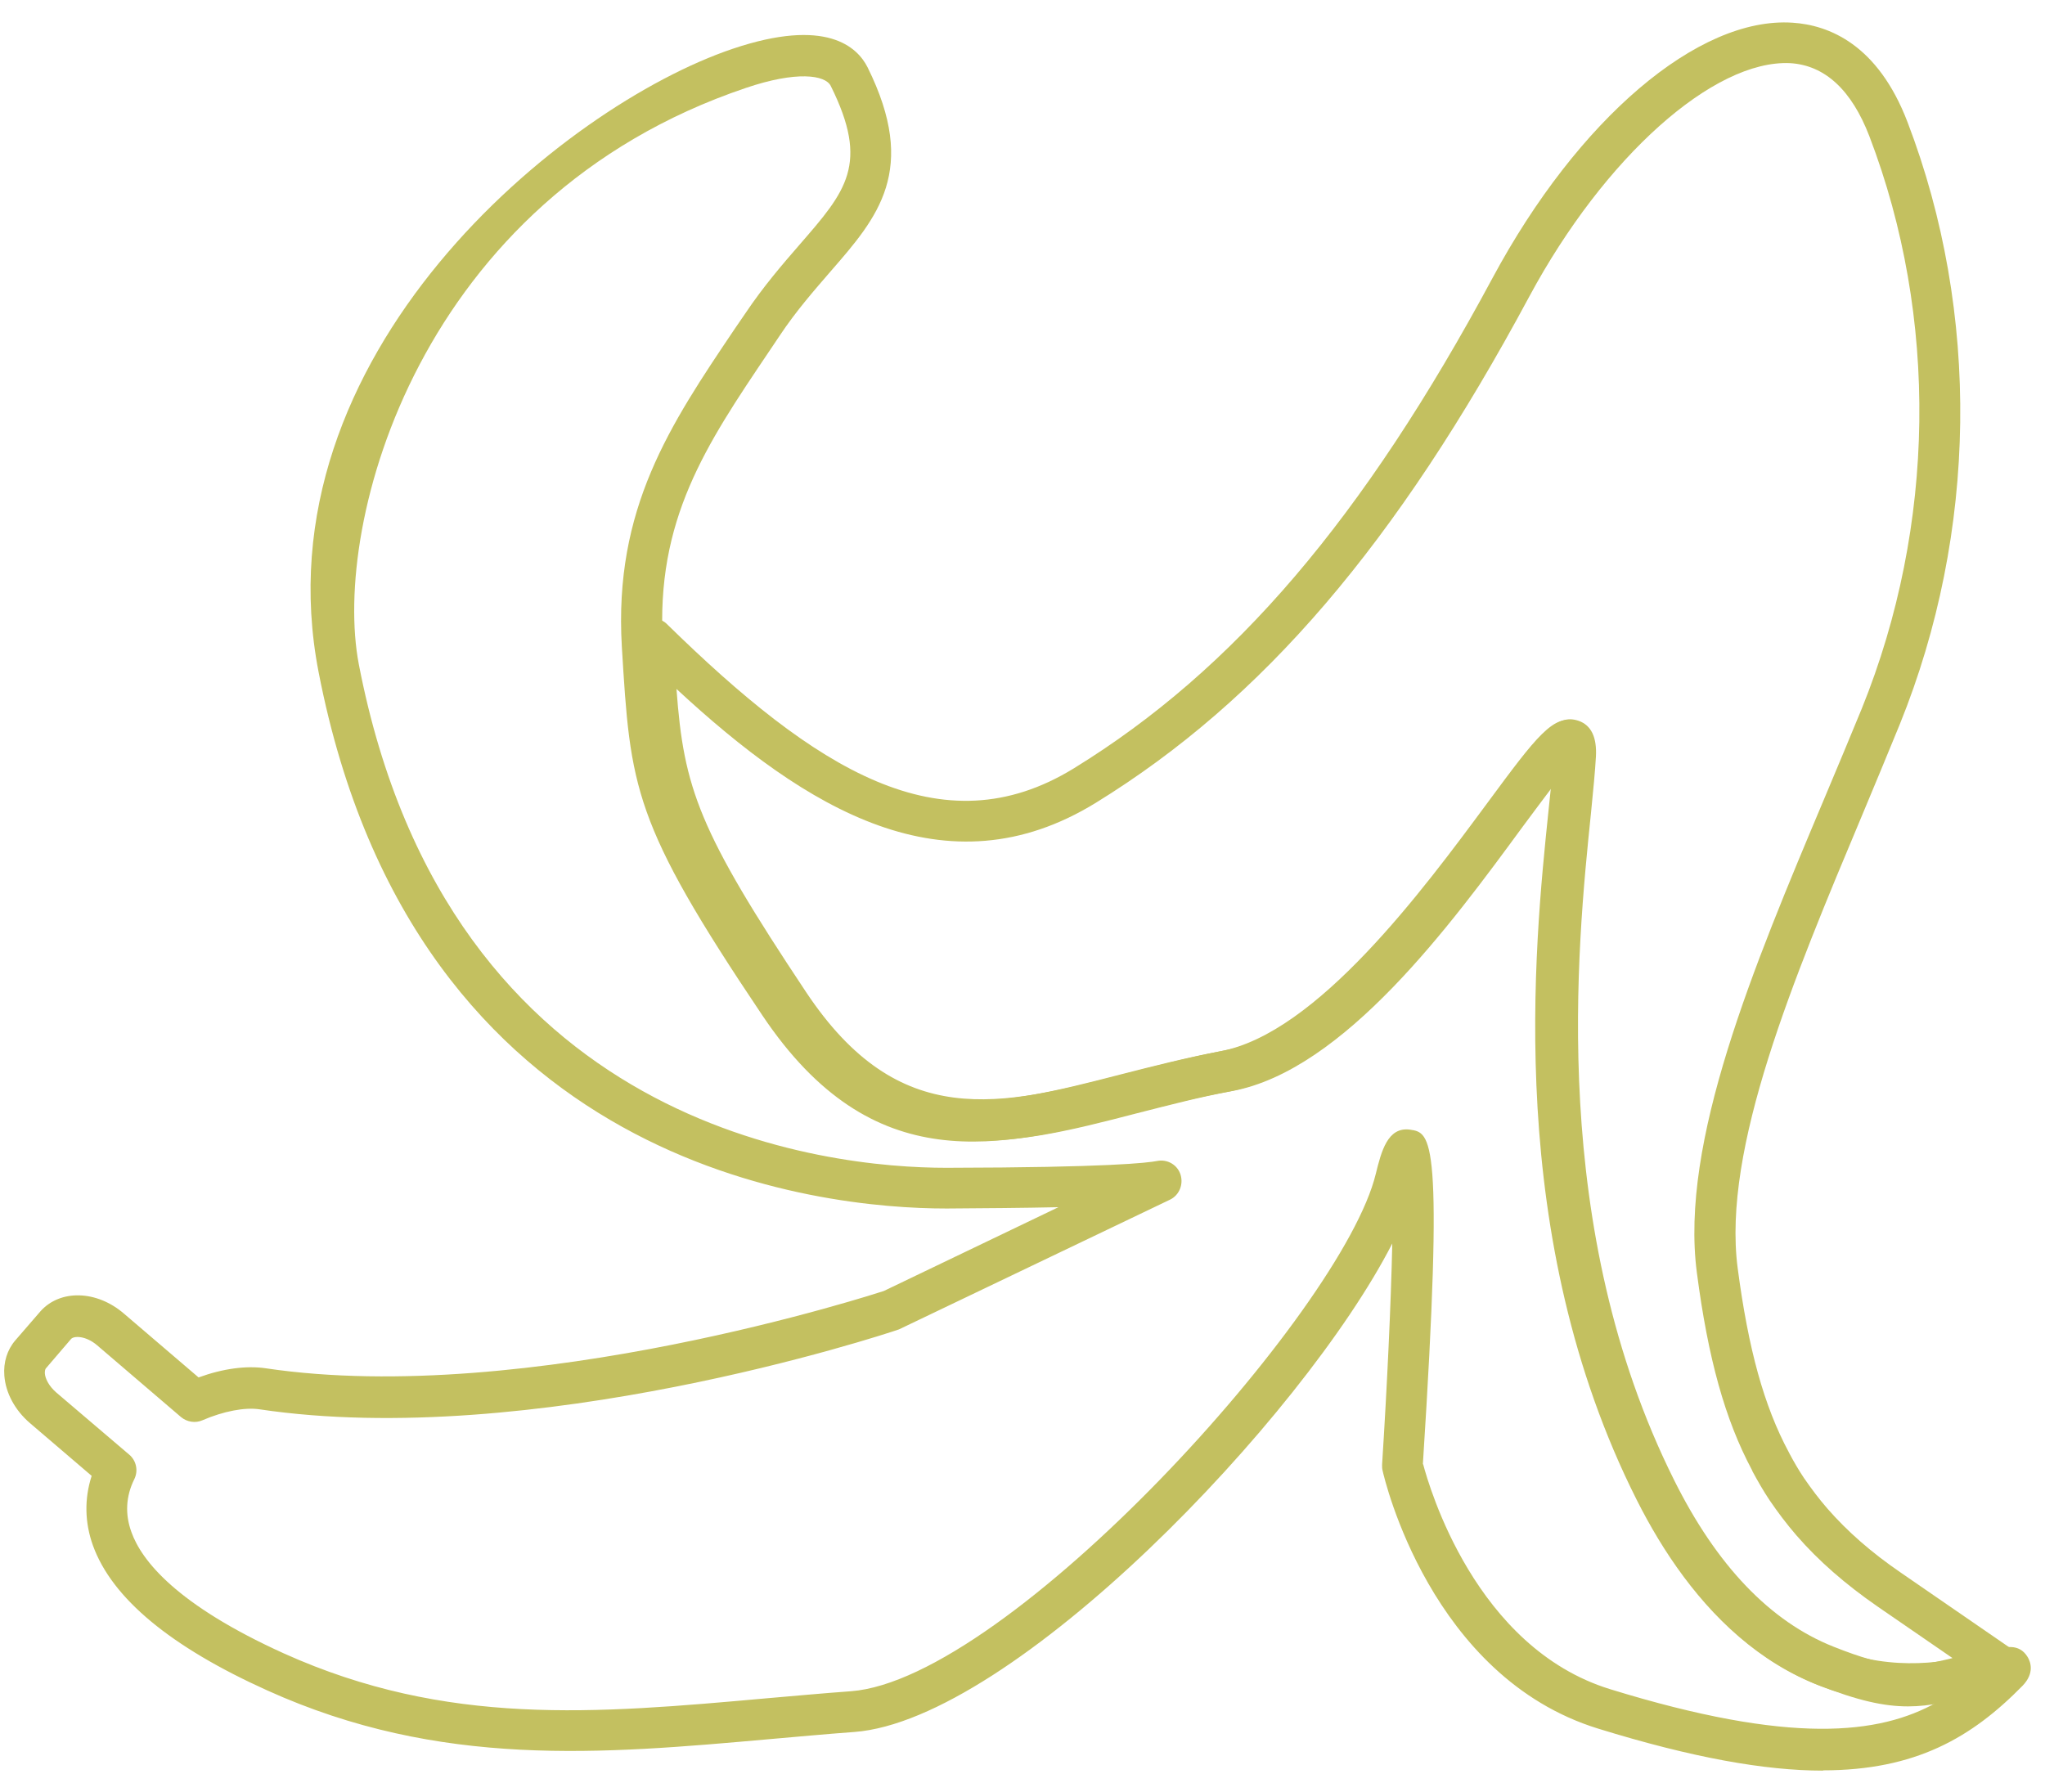
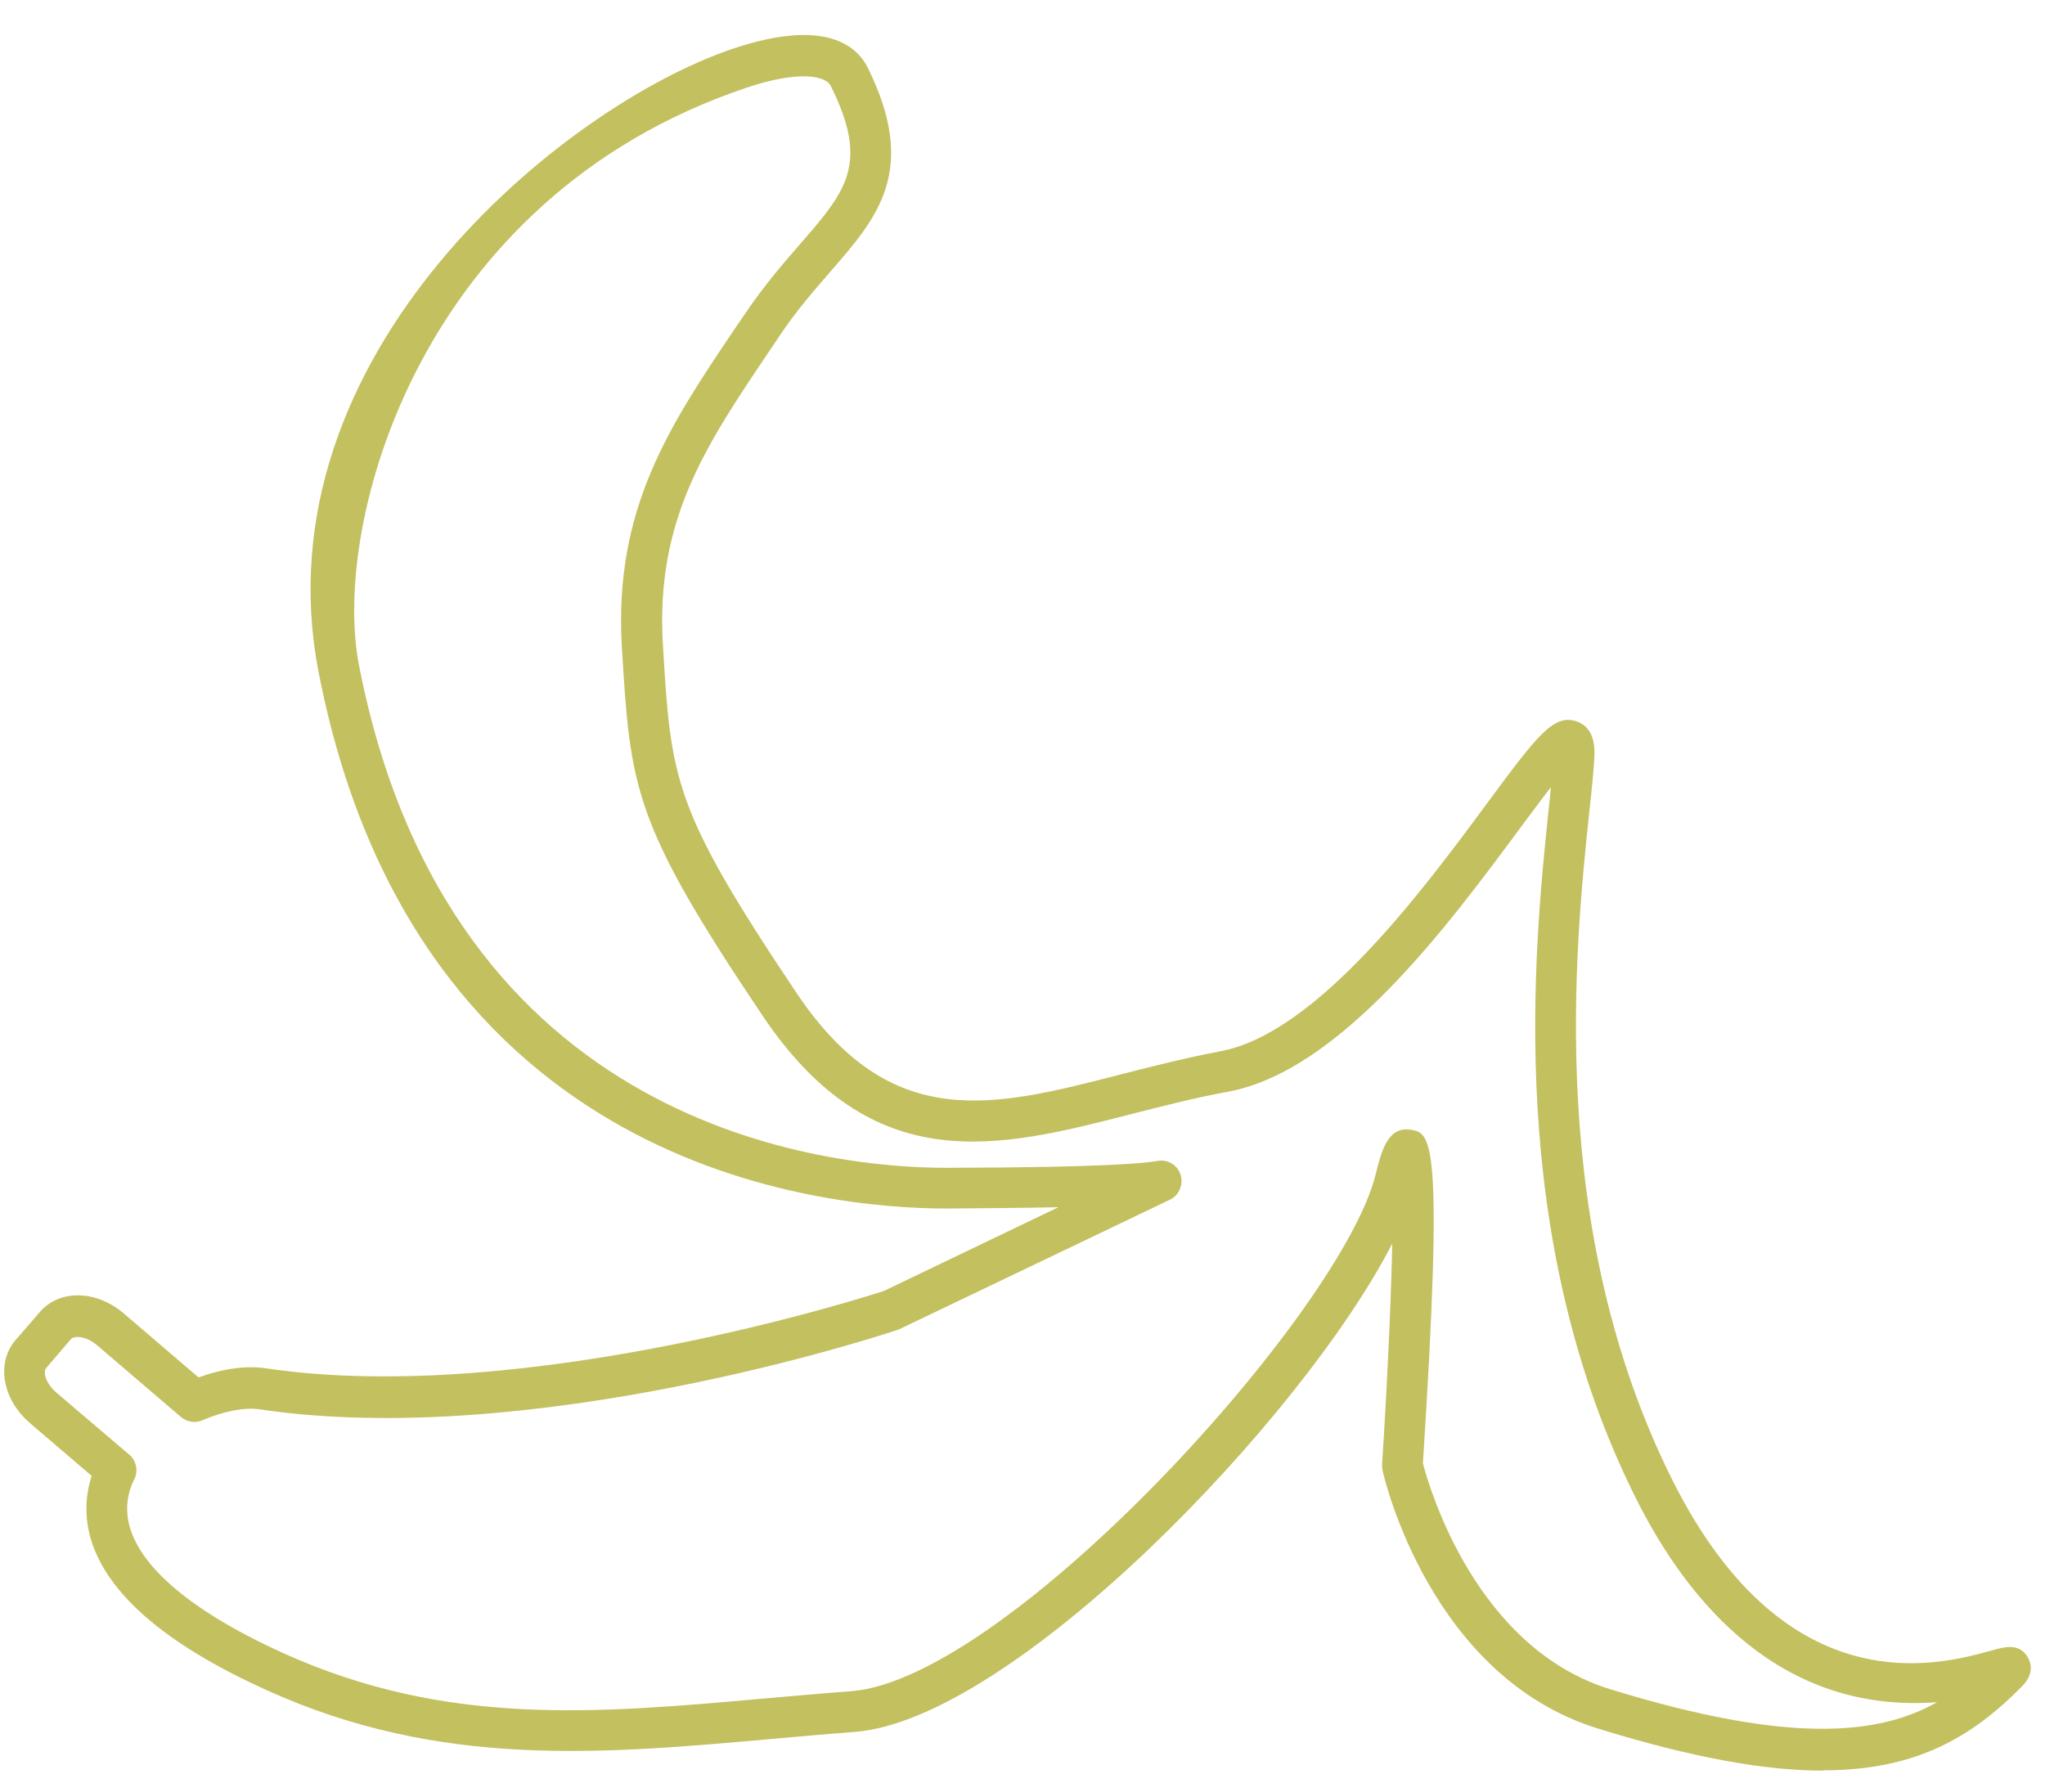
<svg xmlns="http://www.w3.org/2000/svg" width="89" height="78" viewBox="0 0 89 78" fill="none">
  <path d="M79.343 77.069C76.817 77.069 73.666 76.512 69.547 75.239C62.265 72.989 60.251 64.375 60.172 64.012C60.149 63.932 60.149 63.841 60.149 63.762C60.365 60.375 60.536 56.75 60.593 54.125C56.69 61.75 44.061 74.875 37.178 75.387C35.949 75.478 34.731 75.591 33.548 75.694C26.153 76.353 19.155 76.978 11.635 73.58C7.425 71.682 4.876 69.569 4.046 67.273C3.682 66.262 3.67 65.228 3.989 64.239L1.304 61.943C0.655 61.386 0.246 60.636 0.189 59.875C0.143 59.296 0.314 58.75 0.667 58.341L1.748 57.091C2.601 56.114 4.205 56.148 5.4 57.182L8.642 59.955C9.701 59.568 10.725 59.432 11.566 59.557C23.012 61.261 38.315 56.239 38.463 56.193L46.063 52.545C44.493 52.58 42.775 52.591 41.228 52.602H41.182C35.778 52.602 18.063 50.898 13.865 29.25C11.191 15.454 24.503 4.613 31.887 2.124C35.96 0.749 37.314 2.045 37.758 2.931C39.976 7.408 38.202 9.454 36.154 11.806C35.459 12.613 34.663 13.511 33.923 14.624L33.48 15.284C30.715 19.386 28.53 22.625 28.849 28.034C29.202 33.954 29.281 35.182 34.663 43.216C38.77 49.341 43.196 48.205 48.794 46.761C50.171 46.409 51.604 46.045 53.095 45.761C57.316 44.989 61.947 38.716 64.711 34.977C66.885 32.034 67.624 31.034 68.637 31.409C69.183 31.602 69.433 32.125 69.388 32.966C69.353 33.579 69.274 34.398 69.16 35.409C68.546 41.273 67.283 53.477 72.812 64.478C77.773 74.33 84.463 72.455 86.67 71.841C87.239 71.682 87.876 71.5 88.252 72.137C88.365 72.33 88.559 72.819 88.024 73.375C85.806 75.637 83.359 77.057 79.332 77.057L79.343 77.069ZM61.935 63.727C62.197 64.716 64.211 71.716 70.07 73.523C77.921 75.944 81.789 75.512 84.304 74.091C77.523 74.603 73.495 69.784 71.231 65.284C65.462 53.83 66.771 41.273 67.397 35.238C67.431 34.886 67.465 34.568 67.499 34.261C67.078 34.795 66.612 35.443 66.156 36.045C63.039 40.261 58.34 46.625 53.425 47.523C51.991 47.784 50.592 48.148 49.249 48.489C43.458 49.977 37.997 51.375 33.184 44.204C27.518 35.773 27.438 34.306 27.063 28.147C26.71 22.136 29.156 18.5 31.989 14.295L32.433 13.647C33.241 12.443 34.071 11.488 34.8 10.647C36.825 8.318 37.849 7.147 36.154 3.738C35.915 3.261 34.663 3.079 32.456 3.829C18.245 8.624 14.434 22.761 15.617 28.92C19.542 49.227 36.119 50.83 41.171 50.83H41.217C48.225 50.818 49.943 50.614 50.353 50.534C50.797 50.443 51.24 50.693 51.377 51.125C51.513 51.557 51.32 52.023 50.922 52.216L39.123 57.864C38.372 58.125 23.16 63.114 11.282 61.341C10.656 61.25 9.735 61.421 8.813 61.818C8.506 61.955 8.142 61.898 7.88 61.682L4.228 58.557C3.739 58.136 3.215 58.136 3.09 58.284L2.009 59.546C1.952 59.602 1.952 59.705 1.952 59.773C1.964 59.989 2.112 60.318 2.453 60.614L5.627 63.318C5.935 63.58 6.026 64.023 5.843 64.387C5.479 65.125 5.434 65.898 5.718 66.682C6.162 67.932 7.687 69.853 12.351 71.966C19.44 75.159 25.891 74.591 33.366 73.921C34.561 73.819 35.778 73.705 37.03 73.614C43.879 73.103 58.431 57.08 59.876 51.091C60.115 50.125 60.388 49.034 61.366 49.17C62.288 49.307 62.846 49.398 61.924 63.739L61.935 63.727Z" fill="#C3C060" />
-   <path d="M83.03 74.273C81.994 74.273 80.845 74.023 79.127 73.341C75.964 72.08 73.325 69.353 71.254 65.228C65.542 53.796 66.839 41.25 67.454 35.227C67.488 34.886 67.522 34.557 67.556 34.261C67.147 34.795 66.691 35.42 66.248 36.011C63.164 40.216 58.499 46.58 53.63 47.489C52.208 47.75 50.831 48.114 49.488 48.455C43.754 49.943 38.338 51.341 33.56 44.17C27.951 35.75 27.86 34.284 27.507 28.113C27.507 28.045 27.507 27.966 27.507 27.886C27.507 27.534 27.734 27.159 28.064 27.023C28.394 26.886 28.77 26.909 29.02 27.159C35.483 33.489 40.967 36.989 46.735 33.443C53.721 29.148 59.341 22.556 64.962 12.09C68.671 5.193 73.905 0.715 78.012 0.988C79.582 1.09 81.721 1.92 83.018 5.318C86.193 13.613 86.067 23.17 82.677 31.534C82.142 32.841 81.596 34.159 81.039 35.489C78.046 42.625 74.952 49.989 75.623 55.182C76.089 58.727 76.772 61.205 77.853 63.216C77.853 63.227 77.876 63.25 77.876 63.262C78.069 63.625 78.274 63.978 78.501 64.319C78.82 64.784 79.161 65.239 79.537 65.671C80.401 66.659 81.448 67.58 82.745 68.466L87.581 71.796C87.581 71.796 87.592 71.796 87.603 71.807C87.899 72 88.047 72.353 87.99 72.694C87.933 73.034 87.683 73.319 87.342 73.409L86.067 73.75C84.907 74.046 84.02 74.273 83.041 74.273H83.03ZM68.318 31.307C68.444 31.307 68.569 31.329 68.705 31.375C69.251 31.568 69.502 32.091 69.456 32.932C69.422 33.545 69.342 34.375 69.24 35.398C68.637 41.261 67.385 53.455 72.858 64.421C74.713 68.148 77.045 70.58 79.787 71.671C82.302 72.671 83.178 72.614 84.975 72.171L81.721 69.932C80.31 68.955 79.15 67.944 78.183 66.83C77.751 66.33 77.375 65.83 77.011 65.296C76.738 64.887 76.499 64.466 76.271 64.046C76.271 64.023 76.249 64.012 76.249 63.989C75.077 61.796 74.337 59.137 73.848 55.386C73.108 49.716 76.294 42.125 79.389 34.773C79.946 33.454 80.493 32.136 81.027 30.841C84.247 22.886 84.372 13.806 81.357 5.931C80.584 3.92 79.423 2.84 77.91 2.749C74.588 2.59 69.832 6.818 66.555 12.909C60.775 23.67 54.961 30.466 47.691 34.943C41.171 38.954 35.084 35.216 29.441 29.988C29.76 34.329 30.408 36.159 35.073 43.17C39.135 49.284 43.515 48.148 49.056 46.716C50.421 46.364 51.844 46 53.323 45.716C57.498 44.943 62.084 38.682 64.826 34.943C66.703 32.386 67.499 31.307 68.341 31.307H68.318Z" fill="#C3C060" />
</svg>